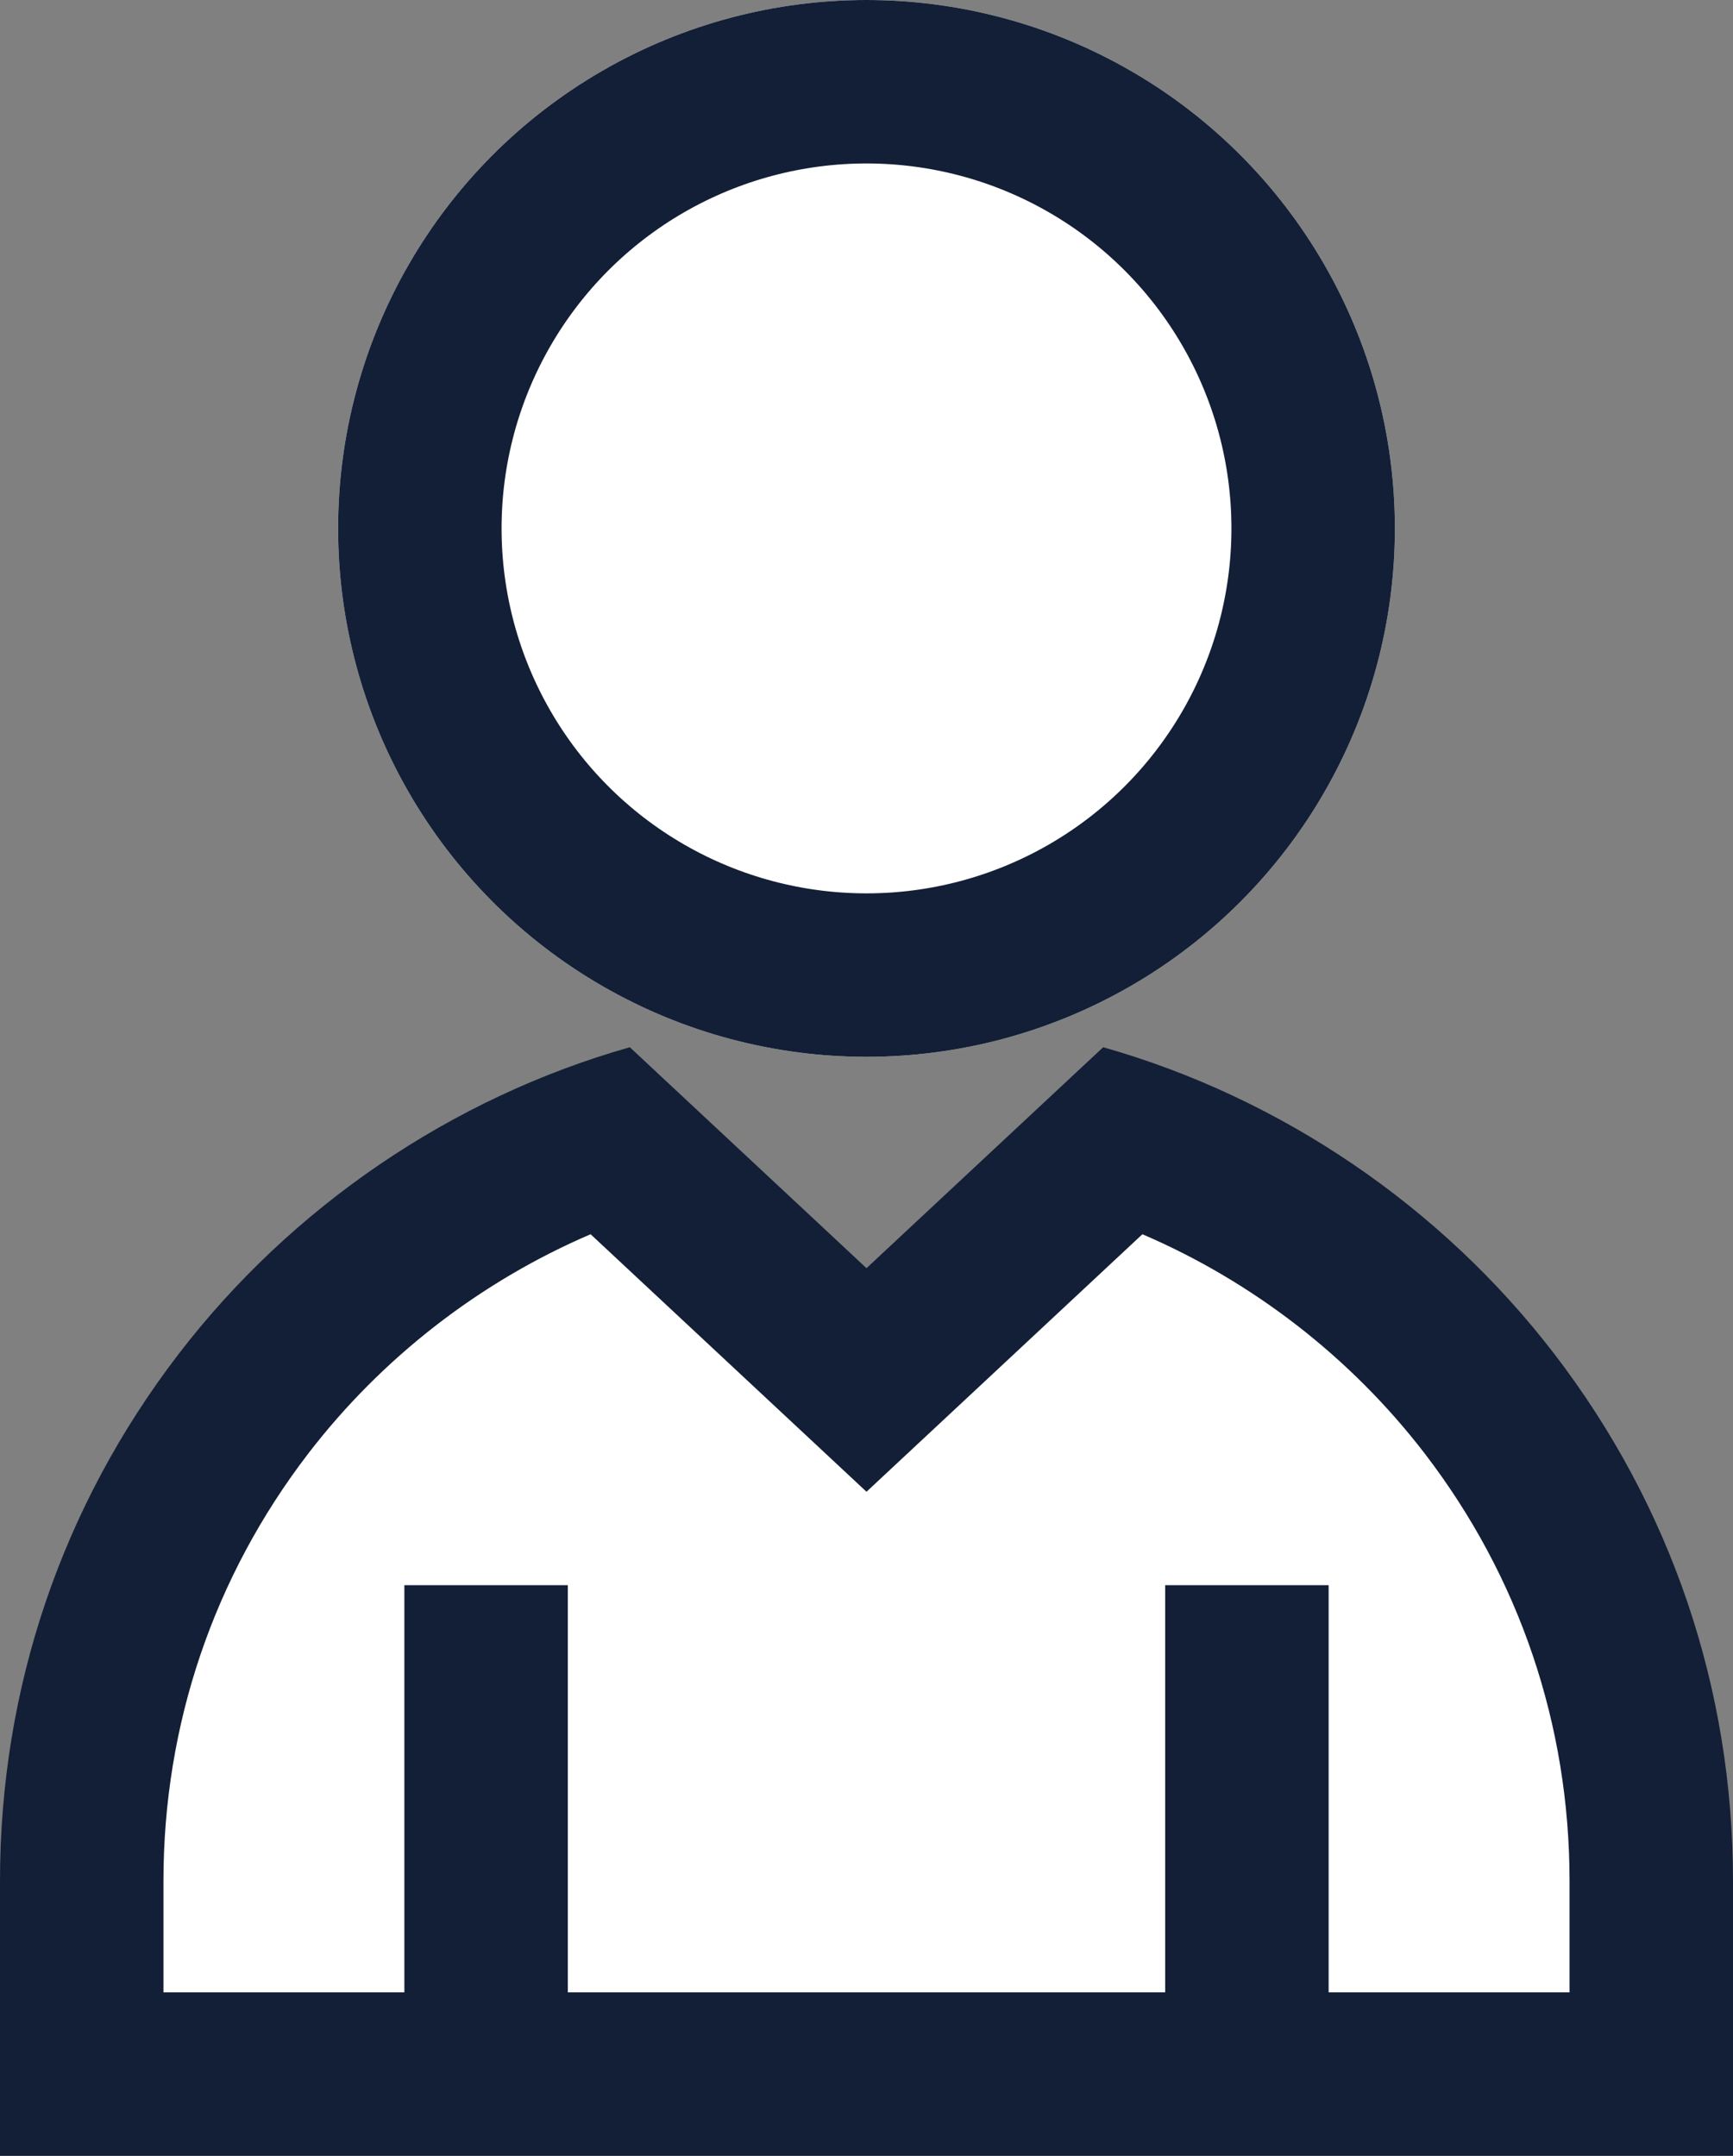
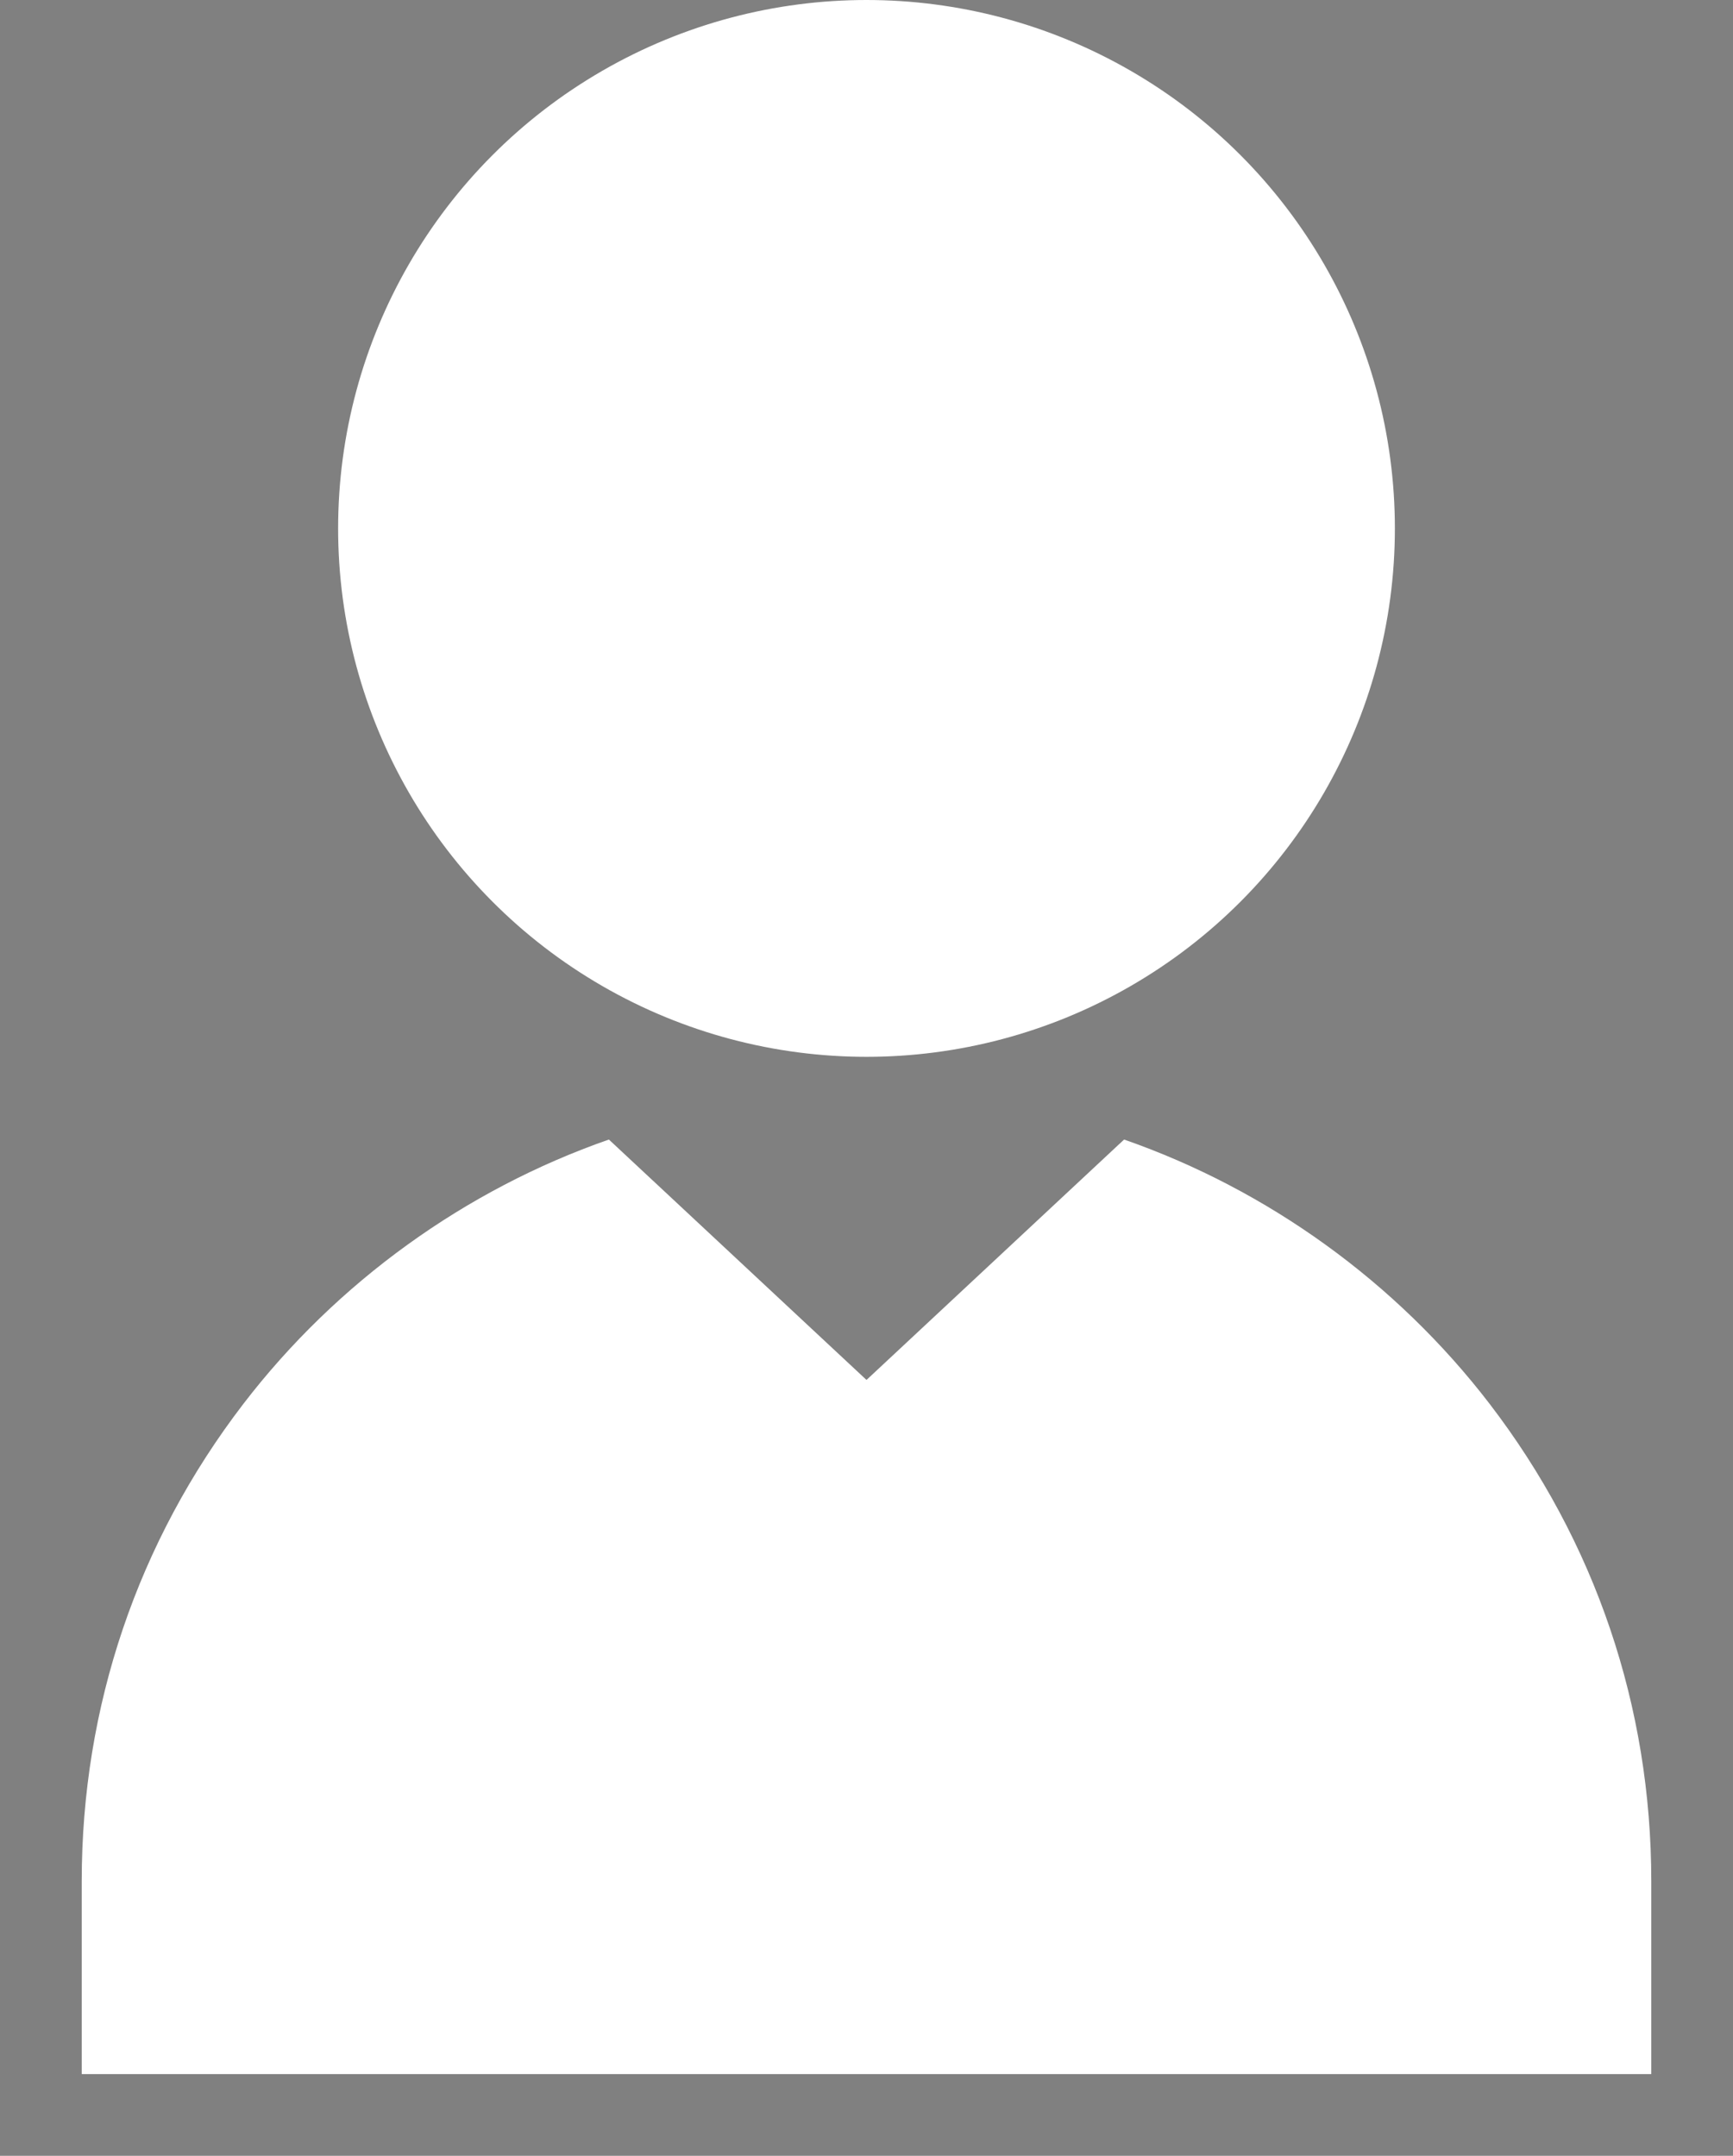
<svg xmlns="http://www.w3.org/2000/svg" width="31.808" height="39.566" viewBox="0 0 31.808 39.566">
  <rect x="0" y="0" width="31.808" height="39.566" fill="#808080" stroke="none" />
  <g id="Group_22735" data-name="Group 22735" transform="translate(-1176.042 -590.432)">
    <g id="Group_5" data-name="Group 5" transform="translate(1176.042 590.432)">
      <g id="Ellipse_3" data-name="Ellipse 3" transform="translate(6.206 0)" fill="#fff" stroke="#121f36" stroke-width="3">
        <circle cx="9.698" cy="9.698" r="9.698" stroke="none" />
-         <circle cx="9.698" cy="9.698" r="8.198" fill="none" />
      </g>
      <g id="Subtraction_1" data-name="Subtraction 1" transform="translate(0 19.22)" fill="#fff">
-         <path d="M 30.308 18.846 L 1.5 18.846 L 1.5 15.304 C 1.5 12.104 2.526 9.075 4.468 6.544 C 6.179 4.314 8.539 2.613 11.176 1.694 L 14.88 5.151 L 15.904 6.106 L 16.927 5.151 L 20.632 1.694 C 23.269 2.613 25.628 4.313 27.34 6.544 C 29.281 9.075 30.308 12.104 30.308 15.304 L 30.308 18.846 Z" stroke="none" />
-         <path d="M 28.808 17.346 L 28.808 15.304 C 28.808 12.437 27.889 9.724 26.15 7.457 C 24.797 5.695 22.994 4.301 20.968 3.432 L 17.951 6.248 L 15.904 8.158 L 13.857 6.248 L 10.84 3.432 C 8.813 4.301 7.011 5.695 5.658 7.457 C 3.919 9.724 3 12.437 3 15.304 L 3 17.346 L 28.808 17.346 M 31.808 20.346 L 31.807 20.346 L 1.464843677467798e-07 20.346 L 1.464843677467798e-07 15.304 C 1.464843677467798e-07 11.771 1.133 8.427 3.278 5.631 C 5.354 2.925 8.296 0.925 11.56 0 L 15.904 4.055 L 20.248 0 C 23.513 0.925 26.454 2.925 28.53 5.631 C 30.674 8.427 31.808 11.771 31.808 15.304 L 31.808 20.345 L 31.808 20.346 Z" stroke="none" fill="#121f36" />
+         <path d="M 30.308 18.846 L 1.5 18.846 L 1.5 15.304 C 1.5 12.104 2.526 9.075 4.468 6.544 C 6.179 4.314 8.539 2.613 11.176 1.694 L 14.88 5.151 L 15.904 6.106 L 20.632 1.694 C 23.269 2.613 25.628 4.313 27.34 6.544 C 29.281 9.075 30.308 12.104 30.308 15.304 L 30.308 18.846 Z" stroke="none" />
      </g>
-       <line id="Line_8" data-name="Line 8" y2="9.31" transform="translate(8.922 29.093)" fill="none" stroke="#121f36" stroke-width="3" />
-       <line id="Line_9" data-name="Line 9" y2="9.31" transform="translate(22.886 29.093)" fill="none" stroke="#121f36" stroke-width="3" />
    </g>
  </g>
</svg>